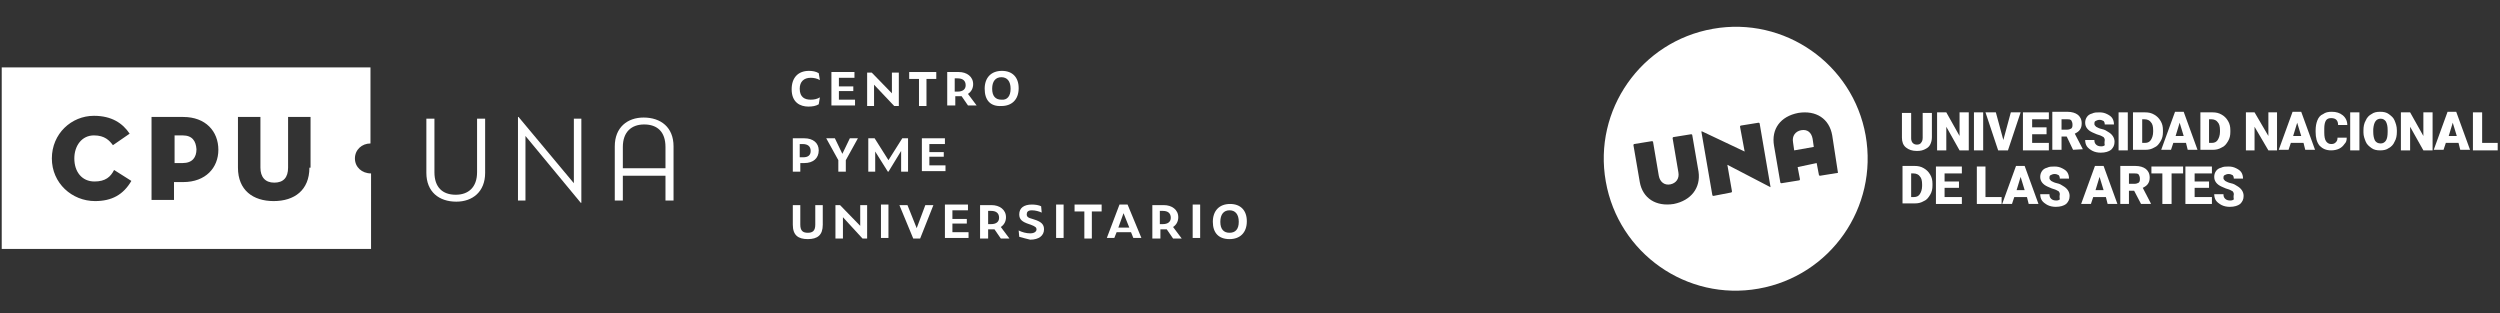
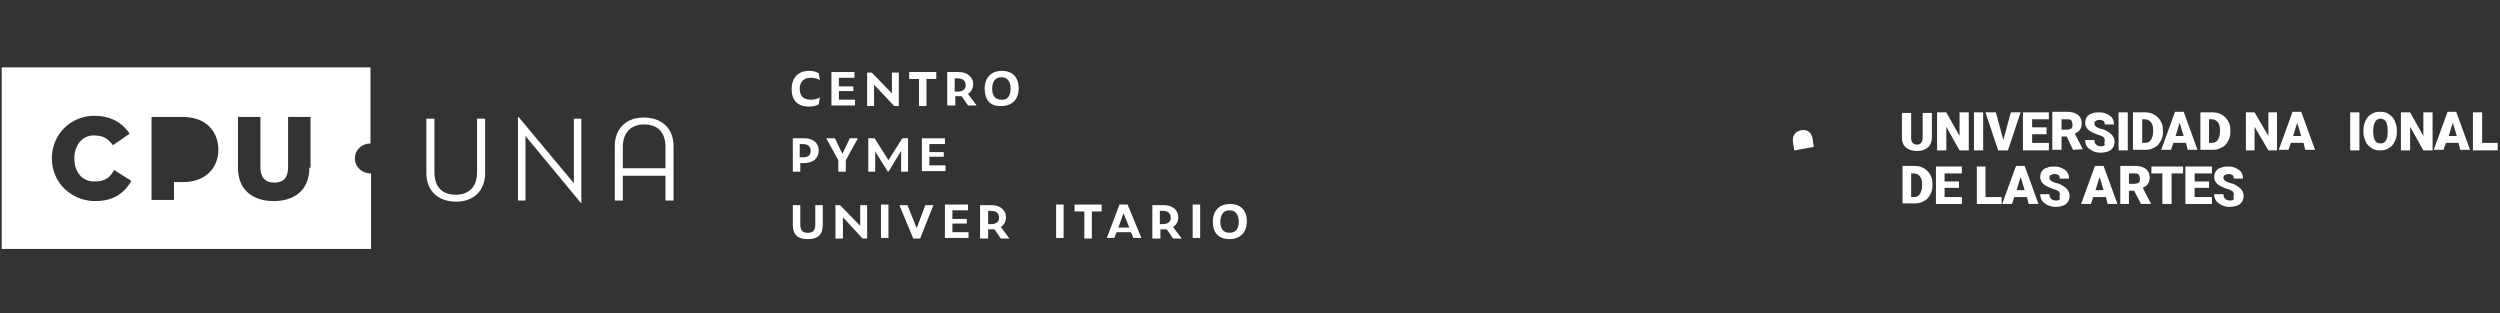
<svg xmlns="http://www.w3.org/2000/svg" version="1.1" id="Layer_1" x="0px" y="0px" viewBox="0 0 433.9 54.4" style="enable-background:new 0 0 433.9 54.4;" xml:space="preserve">
  <rect x="0" y="0" width="433.9" height="54.4" fill="#333333" stroke="none" />
  <style type="text/css">
	.st0{fill:#FFFFFF;}
</style>
  <g>
    <path class="st0" d="M332.7,26.2c0.6,0,1-0.1,1.4-0.3c0.4-0.2,0.7-0.4,0.9-0.8c0.2-0.4,0.3-0.8,0.3-1.3v-4.2h-1.6v4.3   c0,0.4-0.1,0.7-0.3,0.9c-0.1,0.2-0.4,0.3-0.7,0.3c-0.6,0-1-0.4-1-1.1v-4.4h-1.6v4.3c0,0.7,0.2,1.3,0.7,1.7   C331.3,26,331.9,26.2,332.7,26.2z" />
    <polygon class="st0" points="340.1,23.6 337.8,19.5 336.2,19.5 336.2,26.1 337.8,26.1 337.8,22 340.1,26.1 341.7,26.1 341.7,19.5    340.1,19.5  " />
    <rect x="342.6" y="19.5" class="st0" width="1.6" height="6.6" />
    <polygon class="st0" points="348.5,26.1 350.7,19.5 349,19.5 347.7,24.3 346.4,19.5 344.6,19.5 346.8,26.1  " />
    <polygon class="st0" points="355.6,24.8 352.7,24.8 352.7,23.3 355.2,23.3 355.2,22.1 352.7,22.1 352.7,20.7 355.6,20.7    355.6,19.5 351.1,19.5 351.1,26.1 355.6,26.1  " />
    <path class="st0" d="M361.5,25.9l-1.4-2.7c0.4-0.2,0.7-0.4,0.9-0.7c0.2-0.3,0.3-0.6,0.3-1.1c0-0.7-0.3-1.2-0.7-1.5   c-0.4-0.3-1-0.5-1.8-0.5h-2.6V26h1.6v-2.3h0.9l1.1,2.3L361.5,25.9L361.5,25.9z M359.5,22.3c-0.2,0.1-0.4,0.2-0.7,0.2h-1v-1.8h1   c0.3,0,0.5,0,0.7,0.2c0.1,0.2,0.2,0.4,0.2,0.7S359.7,22.1,359.5,22.3z" />
    <path class="st0" d="M363.8,25.1c-0.2-0.2-0.3-0.4-0.3-0.8h-1.6c0,0.4,0.1,0.8,0.3,1.1s0.6,0.6,1,0.8c0.4,0.2,0.9,0.3,1.4,0.3   c0.8,0,1.4-0.2,1.8-0.5c0.4-0.4,0.6-0.8,0.6-1.4c0-0.7-0.4-1.3-1.1-1.7c-0.3-0.2-0.6-0.4-1.1-0.5s-0.8-0.3-1-0.4   c-0.2-0.2-0.3-0.3-0.3-0.5s0-0.4,0.2-0.5s0.4-0.2,0.7-0.2c0.3,0,0.5,0.1,0.7,0.2c0.1,0.1,0.2,0.3,0.2,0.6h1.6   c0-0.4-0.1-0.8-0.3-1.1c-0.2-0.3-0.5-0.5-0.9-0.7s-0.8-0.3-1.3-0.3s-0.9,0-1.3,0.2c-0.4,0.1-0.7,0.3-0.9,0.6   c-0.2,0.3-0.3,0.6-0.3,1c0,0.7,0.4,1.3,1.3,1.7c0.3,0.1,0.6,0.3,1,0.4s0.7,0.3,0.9,0.4c0.1,0.1,0.2,0.3,0.2,0.5s-0.1,0.4,0,0.9   c-0.1,0.1-0.3,0.2-0.6,0.2C364.3,25.4,364,25.3,363.8,25.1z" />
    <rect x="367.7" y="19.5" class="st0" width="1.6" height="6.6" />
    <path class="st0" d="M373.9,25.6c0.5-0.2,0.8-0.6,1.1-1.1s0.4-1,0.4-1.6v-0.3c0-0.6-0.1-1.1-0.4-1.6s-0.6-0.8-1.1-1.1   s-1-0.4-1.6-0.4h-2.1V26h2.2C372.9,26,373.4,25.9,373.9,25.6z M371.8,24.8v-4.1h0.4c0.5,0,0.9,0.2,1.1,0.5c0.3,0.3,0.4,0.8,0.4,1.4   v0.3c0,0.6-0.2,1.1-0.4,1.4c-0.2,0.3-0.5,0.5-1,0.5C372.3,24.8,371.8,24.8,371.8,24.8z" />
    <path class="st0" d="M376.8,26l0.4-1.2h2.2l0.3,1.2h1.7l-2.4-6.6h-1.5l-2.4,6.6H376.8z M378.3,21.3l0.7,2.3h-1.4L378.3,21.3z" />
    <path class="st0" d="M386.7,24.5c0.3-0.5,0.4-1,0.4-1.6v-0.3c0-0.6-0.1-1.1-0.4-1.6s-0.6-0.8-1.1-1.1s-1-0.4-1.6-0.4h-2.1V26h2.2   c0.5,0,1-0.1,1.5-0.4C386.1,25.4,386.4,25,386.7,24.5z M385.3,22.9c0,0.6-0.2,1.1-0.4,1.4c-0.2,0.3-0.5,0.5-1,0.5h-0.5v-4.1h0.4   c0.5,0,0.9,0.2,1.1,0.5c0.3,0.3,0.4,0.8,0.4,1.4V22.9z" />
    <polygon class="st0" points="393.7,23.6 391.3,19.5 389.8,19.5 389.8,26.1 391.3,26.1 391.3,22 393.7,26.1 395.2,26.1 395.2,19.5    393.7,19.5  " />
    <path class="st0" d="M397.9,19.4l-2.4,6.6h1.7l0.4-1.2h2.2l0.3,1.2h1.7l-2.4-6.6H397.9z M398,23.6l0.7-2.3l0.7,2.3H398z" />
-     <path class="st0" d="M403.7,20.9c0.2-0.3,0.5-0.4,0.9-0.4s0.7,0.1,0.9,0.3c0.2,0.2,0.3,0.5,0.3,0.9h1.6c0-0.7-0.3-1.3-0.8-1.7   c-0.5-0.4-1.1-0.6-1.9-0.6c-0.6,0-1.1,0.1-1.5,0.4c-0.5,0.2-0.8,0.6-1,1.1s-0.3,1.1-0.3,1.7v0.3c0,1,0.2,1.8,0.7,2.4   c0.5,0.5,1.1,0.8,2,0.8c0.5,0,1-0.1,1.4-0.3c0.4-0.2,0.7-0.5,0.9-0.8c0.3-0.3,0.4-0.6,0.4-1.1h-1.6c0,0.4-0.1,0.6-0.3,0.8   c-0.2,0.2-0.4,0.3-0.8,0.3s-0.7-0.2-0.9-0.5c-0.2-0.3-0.3-0.8-0.3-1.5v-0.7C403.4,21.7,403.5,21.2,403.7,20.9z" />
    <rect x="407.9" y="19.5" class="st0" width="1.6" height="6.6" />
    <path class="st0" d="M414.6,19.8c-0.4-0.3-0.9-0.4-1.5-0.4s-1.1,0.1-1.5,0.4c-0.4,0.2-0.8,0.6-1,1.1c-0.3,0.5-0.4,1.1-0.4,1.7V23   c0,0.6,0.2,1.1,0.4,1.6s0.6,0.8,1,1.1c0.4,0.3,0.9,0.4,1.5,0.4s1.1-0.1,1.5-0.4c0.4-0.2,0.8-0.6,1-1.1c0.3-0.5,0.4-1.1,0.4-1.7   v-0.3c0-0.7-0.2-1.2-0.4-1.7S415,20.1,414.6,19.8z M414.4,22.9c0,0.7-0.1,1.2-0.3,1.5s-0.5,0.5-0.9,0.5c-0.5,0-0.8-0.2-1-0.5   c-0.2-0.4-0.3-0.9-0.3-1.5v-0.5c0.1-1.2,0.5-1.8,1.3-1.8c0.4,0,0.7,0.2,0.9,0.5c0.2,0.4,0.3,0.8,0.3,1.5V22.9z" />
    <polygon class="st0" points="420.6,23.6 418.3,19.5 416.7,19.5 416.7,26.1 418.3,26.1 418.3,22 420.6,26.1 422.2,26.1 422.2,19.5    420.6,19.5  " />
    <path class="st0" d="M424.8,19.4l-2.4,6.6h1.7l0.4-1.2h2.2L427,26h1.7l-2.4-6.6H424.8z M425,23.6l0.7-2.3l0.7,2.3H425z" />
    <polygon class="st0" points="430.8,19.5 429.2,19.5 429.2,26.1 433.5,26.1 433.5,24.8 430.8,24.8  " />
    <path class="st0" d="M333.9,29.2c-0.5-0.3-1-0.4-1.6-0.4h-2.1v6.5h2.2c0.5,0,1-0.1,1.5-0.4c0.5-0.2,0.8-0.6,1.1-1.1   c0.3-0.5,0.4-1,0.4-1.6v-0.3c0-0.6-0.1-1.1-0.4-1.6C334.7,29.8,334.4,29.5,333.9,29.2z M333.6,32.3c0,0.6-0.2,1.1-0.4,1.4   c-0.2,0.3-0.5,0.5-1,0.5h-0.5v-4.1h0.4c0.5,0,0.9,0.2,1.1,0.5c0.3,0.3,0.4,0.8,0.4,1.4V32.3z" />
    <polygon class="st0" points="336,35.4 340.5,35.4 340.5,34.2 337.5,34.2 337.5,32.6 340,32.6 340,31.5 337.5,31.5 337.5,30.1    340.5,30.1 340.5,28.9 336,28.9  " />
    <polygon class="st0" points="344.6,28.9 343.1,28.9 343.1,35.4 347.4,35.4 347.4,34.2 344.6,34.2  " />
    <path class="st0" d="M349.9,28.8l-2.4,6.6h1.7l0.4-1.2h2.2l0.3,1.2h1.7l-2.4-6.6C351.4,28.8,349.9,28.8,349.9,28.8z M350,33   l0.7-2.3l0.7,2.3H350z" />
    <path class="st0" d="M358.1,32.3c-0.3-0.2-0.6-0.4-1.1-0.5s-0.8-0.3-1-0.4c-0.2-0.2-0.3-0.3-0.3-0.5s0-0.4,0.2-0.5s0.4-0.2,0.7-0.2   c0.3,0,0.5,0.1,0.7,0.2c0.1,0.1,0.2,0.3,0.2,0.6h1.6c0-0.4-0.1-0.8-0.3-1.1s-0.5-0.5-0.9-0.7s-0.8-0.3-1.3-0.3s-0.9,0-1.3,0.2   c-0.4,0.1-0.7,0.3-0.9,0.6s-0.3,0.6-0.3,1c0,0.7,0.4,1.3,1.3,1.7c0.3,0.1,0.6,0.3,1,0.4c0.4,0.1,0.7,0.3,0.9,0.4   c0.1,0.1,0.2,0.3,0.2,0.5s-0.1,0.3,0,0.9c-0.1,0.1-0.3,0.2-0.6,0.2c-0.4,0-0.7-0.1-0.9-0.3c-0.2-0.2-0.3-0.4-0.3-0.8h-1.6   c0,0.4,0.1,0.8,0.3,1.1c0.2,0.3,0.6,0.6,1,0.8s0.9,0.3,1.4,0.3c0.8,0,1.4-0.2,1.8-0.5c0.4-0.4,0.6-0.8,0.6-1.4   C359.2,33.3,358.8,32.7,358.1,32.3z" />
    <path class="st0" d="M363.6,28.8l-2.4,6.6h1.7l0.4-1.2h2.2l0.3,1.2h1.7l-2.4-6.6C365.1,28.8,363.6,28.8,363.6,28.8z M363.7,33   l0.7-2.3l0.7,2.3H363.7z" />
    <path class="st0" d="M372.8,31.9c0.2-0.3,0.3-0.6,0.3-1.1c0-0.7-0.3-1.2-0.7-1.5c-0.4-0.3-1-0.5-1.8-0.5H368v6.6h1.5v-2.3h0.9   l1.2,2.3h1.7v-0.1l-1.4-2.7C372.3,32.4,372.6,32.2,372.8,31.9z M371.2,31.7c-0.2,0.1-0.4,0.2-0.7,0.2h-1v-1.8h1   c0.3,0,0.5,0,0.7,0.2c0.1,0.2,0.2,0.4,0.2,0.7C371.4,31.3,371.4,31.5,371.2,31.7z" />
    <polygon class="st0" points="373.4,30.1 375.3,30.1 375.3,35.4 376.9,35.4 376.9,30.1 378.9,30.1 378.9,28.9 373.4,28.9  " />
    <polygon class="st0" points="379.3,35.4 383.9,35.4 383.9,34.2 380.9,34.2 380.9,32.6 383.4,32.6 383.4,31.5 380.9,31.5    380.9,30.1 383.9,30.1 383.9,28.9 379.3,28.9  " />
    <path class="st0" d="M388.3,32.3c-0.3-0.2-0.6-0.4-1.1-0.5s-0.8-0.3-1-0.4c-0.2-0.2-0.3-0.3-0.3-0.5s0-0.4,0.2-0.5s0.4-0.2,0.7-0.2   c0.3,0,0.5,0.1,0.7,0.2c0.1,0.1,0.2,0.3,0.2,0.6h1.6c0-0.4-0.1-0.8-0.3-1.1s-0.5-0.5-0.9-0.7s-0.8-0.3-1.3-0.3s-0.9,0-1.3,0.2   c-0.4,0.1-0.7,0.3-0.9,0.6s-0.3,0.6-0.3,1c0,0.7,0.4,1.3,1.3,1.7c0.3,0.1,0.6,0.3,1,0.4c0.4,0.1,0.7,0.3,0.9,0.4   c0.1,0.1,0.2,0.3,0.2,0.5s-0.1,0.3,0,0.9c-0.1,0.1-0.3,0.2-0.6,0.2c-0.4,0-0.7-0.1-0.9-0.3c-0.2-0.2-0.3-0.4-0.3-0.8h-1.6   c0,0.4,0.1,0.8,0.3,1.1c0.2,0.3,0.6,0.6,1,0.8s0.9,0.3,1.4,0.3c0.8,0,1.4-0.2,1.8-0.5c0.4-0.4,0.6-0.8,0.6-1.4   C389.4,33.3,389,32.7,388.3,32.3z" />
    <path class="st0" d="M312.6,22.6c-1,0.2-1.6,1-1.4,2.1l0.2,1.4l3.4-0.6l-0.2-1.4C314.4,23,313.7,22.4,312.6,22.6z" />
-     <path class="st0" d="M323.8,23.5C321.6,11.1,309.7,2.8,297.3,5c-12.5,2.2-20.8,14.1-18.6,26.5c2.2,12.5,14.1,20.8,26.5,18.6   C317.7,47.9,326,36,323.8,23.5z M290.5,35.4c-3.1,0.5-5.4-1-5.9-3.8l-1.1-6.4c0-0.1,0-0.1,0.1-0.2l3.1-0.5c0.1,0,0.1,0,0.2,0.1   l1,5.9c0.2,1.1,1,1.7,2,1.5s1.6-1,1.4-2.1l-1-5.9c0-0.1,0-0.1,0.1-0.2l3.1-0.5c0.1,0,0.1,0,0.2,0.1l1.1,6.4   C295.2,32.6,293.5,34.8,290.5,35.4z M307.3,32.5L307.3,32.5C307.3,32.4,307.2,32.4,307.3,32.5C307.2,32.4,307.2,32.4,307.3,32.5   l-7.5-3.9l0.8,4.6c0,0.1,0,0.1-0.1,0.2l-3.1,0.6c-0.1,0-0.1,0-0.2-0.1l-1.9-11v-0.1h0.1l7.4,3.5L302,22c0-0.1,0-0.1,0.1-0.2   l3.1-0.5c0.1,0,0.1,0,0.2,0.1L307.3,32.5C307.3,32.4,307.3,32.4,307.3,32.5C307.3,32.4,307.3,32.4,307.3,32.5z M319,30l-3.1,0.5   c-0.1,0-0.1,0-0.2-0.1l-0.4-2.1L312,29l0.4,2.1c0,0.1,0,0.1-0.1,0.2l-3.1,0.5c-0.1,0-0.1,0-0.2-0.1l-1.1-6.4   c-0.5-2.9,1.1-5.1,4.2-5.7c3.1-0.5,5.4,1,5.9,3.9L319,30C319.1,30,319.1,30,319,30z" />
  </g>
  <g>
    <g>
      <path class="st0" d="M137.4,15.5c0-2.1,1.2-3.2,3-3.2c0.6,0,1.2,0.1,1.7,0.4l0.2,1.2c-0.5-0.3-1.1-0.4-1.6-0.4    c-1.2,0-1.9,0.7-1.9,1.9c0,1.5,0.9,1.9,1.9,1.9c0.6,0,1.1-0.1,1.6-0.4l-0.2,1.2c-0.5,0.3-1.1,0.4-1.8,0.4    C138.9,18.5,137.4,17.8,137.4,15.5z" />
      <path class="st0" d="M144.3,12.5h4v1h-2.7V15h2.5v0.8h-2.5v1.5h2.8v1h-4.1V12.5z" />
      <path class="st0" d="M151.7,14.7v3.7h-1.2v-5.8h0.8l3.5,3.6v-3.6h1.2v5.8h-0.8L151.7,14.7z" />
      <path class="st0" d="M160.8,13.7v4.7h-1.3v-4.7h-1.7v-1.2h4.7v1.2H160.8z" />
      <path class="st0" d="M165.7,18.3h-1.3v-5.8h2c1.4,0,2.5,0.8,2.5,2.1c0,0.7-0.3,1.3-0.9,1.7l1.5,2H168l-1.1-1.6c-0.1,0-0.1,0-0.2,0    h-0.9v1.6H165.7z M166.2,15.9c0.9,0,1.4-0.4,1.4-1.1c0-0.8-0.5-1.2-1.4-1.2h-0.5v2.3H166.2z" />
      <path class="st0" d="M170.9,15.4c0-1.9,1.1-3.1,3-3.1c1.8,0,2.9,1.1,2.9,3c0,2-1.2,3.1-3,3.1C171.9,18.5,170.9,17.4,170.9,15.4z     M175.4,15.4c0-1.3-0.6-2-1.6-2s-1.6,0.7-1.6,2s0.6,1.9,1.6,1.9C174.8,17.4,175.4,16.7,175.4,15.4z" />
      <path class="st0" d="M137.6,24h2c1.5,0,2.5,0.8,2.5,2.1c0,1.4-1,2.2-2.5,2.2h-0.7v1.5h-1.3V24z M139.4,27.3c0.9,0,1.3-0.4,1.3-1.1    c0-0.8-0.5-1.2-1.4-1.2h-0.5v2.3C138.8,27.3,139.4,27.3,139.4,27.3z" />
      <path class="st0" d="M146.8,29.8h-1.3v-2l-2.1-3.8h1.5l1.3,2.7l1.3-2.7h1.4l-2.1,3.8L146.8,29.8L146.8,29.8z" />
      <path class="st0" d="M151.9,26.3v3.5h-1.2V24h1.1l2.4,3.8l2.4-3.8h1v5.8h-1.2v-3.6l-2.2,3.6h-0.1L151.9,26.3z" />
      <path class="st0" d="M160,24h4v1h-2.7v1.4h2.5v0.8h-2.5v1.5h2.8v1H160V24z" />
      <path class="st0" d="M137.6,39v-3.4h1.3V39c0,1.1,0.5,1.4,1.3,1.4s1.3-0.3,1.3-1.4v-3.4h1.3V39c0,1.8-0.9,2.5-2.6,2.5    S137.6,40.8,137.6,39z" />
      <path class="st0" d="M146.3,37.7v3.7H145v-5.8h0.8l3.5,3.6v-3.6h1.2v5.8h-0.8L146.3,37.7z" />
      <path class="st0" d="M152.9,35.5h1.3v5.8h-1.3V35.5z" />
      <path class="st0" d="M159.7,41.4h-1.2l-2.4-5.8h1.4l1.6,4l1.5-4h1.4L159.7,41.4z" />
      <path class="st0" d="M164,35.5h4v1h-2.7V38h2.5v0.8h-2.5v1.5h2.8v1H164V35.5z" />
      <path class="st0" d="M171.4,41.4h-1.3v-5.8h2c1.4,0,2.5,0.8,2.5,2.1c0,0.7-0.3,1.3-0.9,1.7l1.5,2h-1.5l-1.1-1.6    c-0.1,0-0.1,0-0.2,0h-0.9v1.6H171.4z M172,38.9c0.9,0,1.4-0.4,1.4-1.1c0-0.8-0.5-1.2-1.4-1.2h-0.5v2.3H172z" />
-       <path class="st0" d="M176.9,41.1l-0.1-1.1c0.6,0.3,1.3,0.5,2,0.5s1.1-0.3,1.1-0.7c0-0.3-0.2-0.5-1-0.8l-0.3-0.1    c-1.2-0.4-1.7-0.8-1.7-1.7c0-1.1,0.8-1.7,2.2-1.7c0.6,0,1.2,0.1,1.6,0.3l0.1,1.1c-0.4-0.2-1.1-0.4-1.7-0.4c-0.7,0-0.9,0.3-0.9,0.7    s0.2,0.6,1,0.8l0.3,0.1c1.3,0.4,1.7,0.9,1.7,1.7c0,1.1-0.9,1.8-2.4,1.8C178.1,41.4,177.5,41.3,176.9,41.1z" />
      <path class="st0" d="M183.3,35.5h1.3v5.8h-1.3V35.5z" />
      <path class="st0" d="M189.5,36.7v4.7h-1.3v-4.7h-1.7v-1.2h4.7v1.2H189.5z" />
      <path class="st0" d="M196.3,40.3h-2.5l-0.4,1h-1.3l2.2-5.8h1.4l2.4,5.8h-1.4L196.3,40.3z M196,39.5l-1-2.5l-0.9,2.5H196z" />
      <path class="st0" d="M201.3,41.4H200v-5.8h2c1.4,0,2.5,0.8,2.5,2.1c0,0.7-0.3,1.3-0.9,1.7l1.5,2h-1.5l-1.1-1.6c-0.1,0-0.1,0-0.2,0    h-0.9v1.6H201.3z M201.8,38.9c0.9,0,1.4-0.4,1.4-1.1c0-0.8-0.5-1.2-1.4-1.2h-0.5v2.3H201.8z" />
      <path class="st0" d="M207,35.5h1.3v5.8H207V35.5z" />
      <path class="st0" d="M210.5,38.5c0-1.9,1.1-3.1,3-3.1c1.8,0,2.9,1.1,2.9,3c0,2-1.2,3.1-3,3.1C211.5,41.5,210.5,40.4,210.5,38.5z     M215,38.5c0-1.3-0.6-2-1.6-2s-1.6,0.7-1.6,2s0.6,1.9,1.6,1.9S215,39.8,215,38.5z" />
    </g>
    <g>
      <g>
-         <path class="st0" d="M31.7,23.5h-1.4v4.8h1.4c1.7,0,2.4-1,2.4-2.4C34,24.5,33.4,23.5,31.7,23.5z" />
        <path class="st0" d="M61.6,27.5c0-1.5,1.2-2.6,2.7-2.6V11.7h-64v31.5h41.1h23V30.1C62.8,30.1,61.6,29,61.6,27.5z M16.5,34.9     c-4,0-7.5-3.1-7.5-7.4s3.4-7.4,7.3-7.4c3.1,0,5,1.3,6.2,3.1l-2.9,2c-0.6-0.8-1.4-1.7-3.3-1.7c-2.1,0-3.4,1.8-3.4,4     c0,2.3,1.3,4,3.5,4c1.9,0,2.8-0.8,3.4-2l3,1.9C21.4,33.8,19.4,34.9,16.5,34.9z M31.8,31.6h-1.6v3.1h-3.9V20.3h5.5     c3.9,0,6.1,2.5,6.1,5.7C37.9,29.1,35.7,31.6,31.8,31.6z M53.7,29.1c0,3.9-2.6,5.8-6.2,5.8c-3.6,0-6.2-1.9-6.2-5.8v-8.8h3.9v8.8     c0,1.6,0.8,2.6,2.4,2.6c1.6,0,2.4-0.9,2.4-2.6v-8.8h3.9v8.8H53.7z" />
      </g>
      <g>
        <g>
          <path class="st0" d="M74,30v-9.4h1.4v9.3c0,2.6,1.4,3.9,3.7,3.9c2.2,0,3.7-1.3,3.7-3.9v-9.3h1.4V30c0,3.3-2.2,5-5,5      C76.2,35,74,33.3,74,30z" />
          <path class="st0" d="M91.2,23.6v11.2h-1.3V20.3H90l9.6,11.5V20.6h1.3v14.6h-0.1L91.2,23.6z" />
        </g>
        <g>
          <g>
            <path class="st0" d="M116.9,25.4v9.4h-1.4v-9.3c0-2.6-1.4-3.9-3.7-3.9c-2.2,0-3.7,1.3-3.7,3.9v9.3h-1.4v-9.4c0-3.3,2.2-5,5-5       C114.7,20.4,116.9,22.1,116.9,25.4z" />
          </g>
          <g>
            <rect x="107.7" y="29.2" class="st0" width="8.3" height="1.3" />
          </g>
        </g>
      </g>
    </g>
  </g>
</svg>